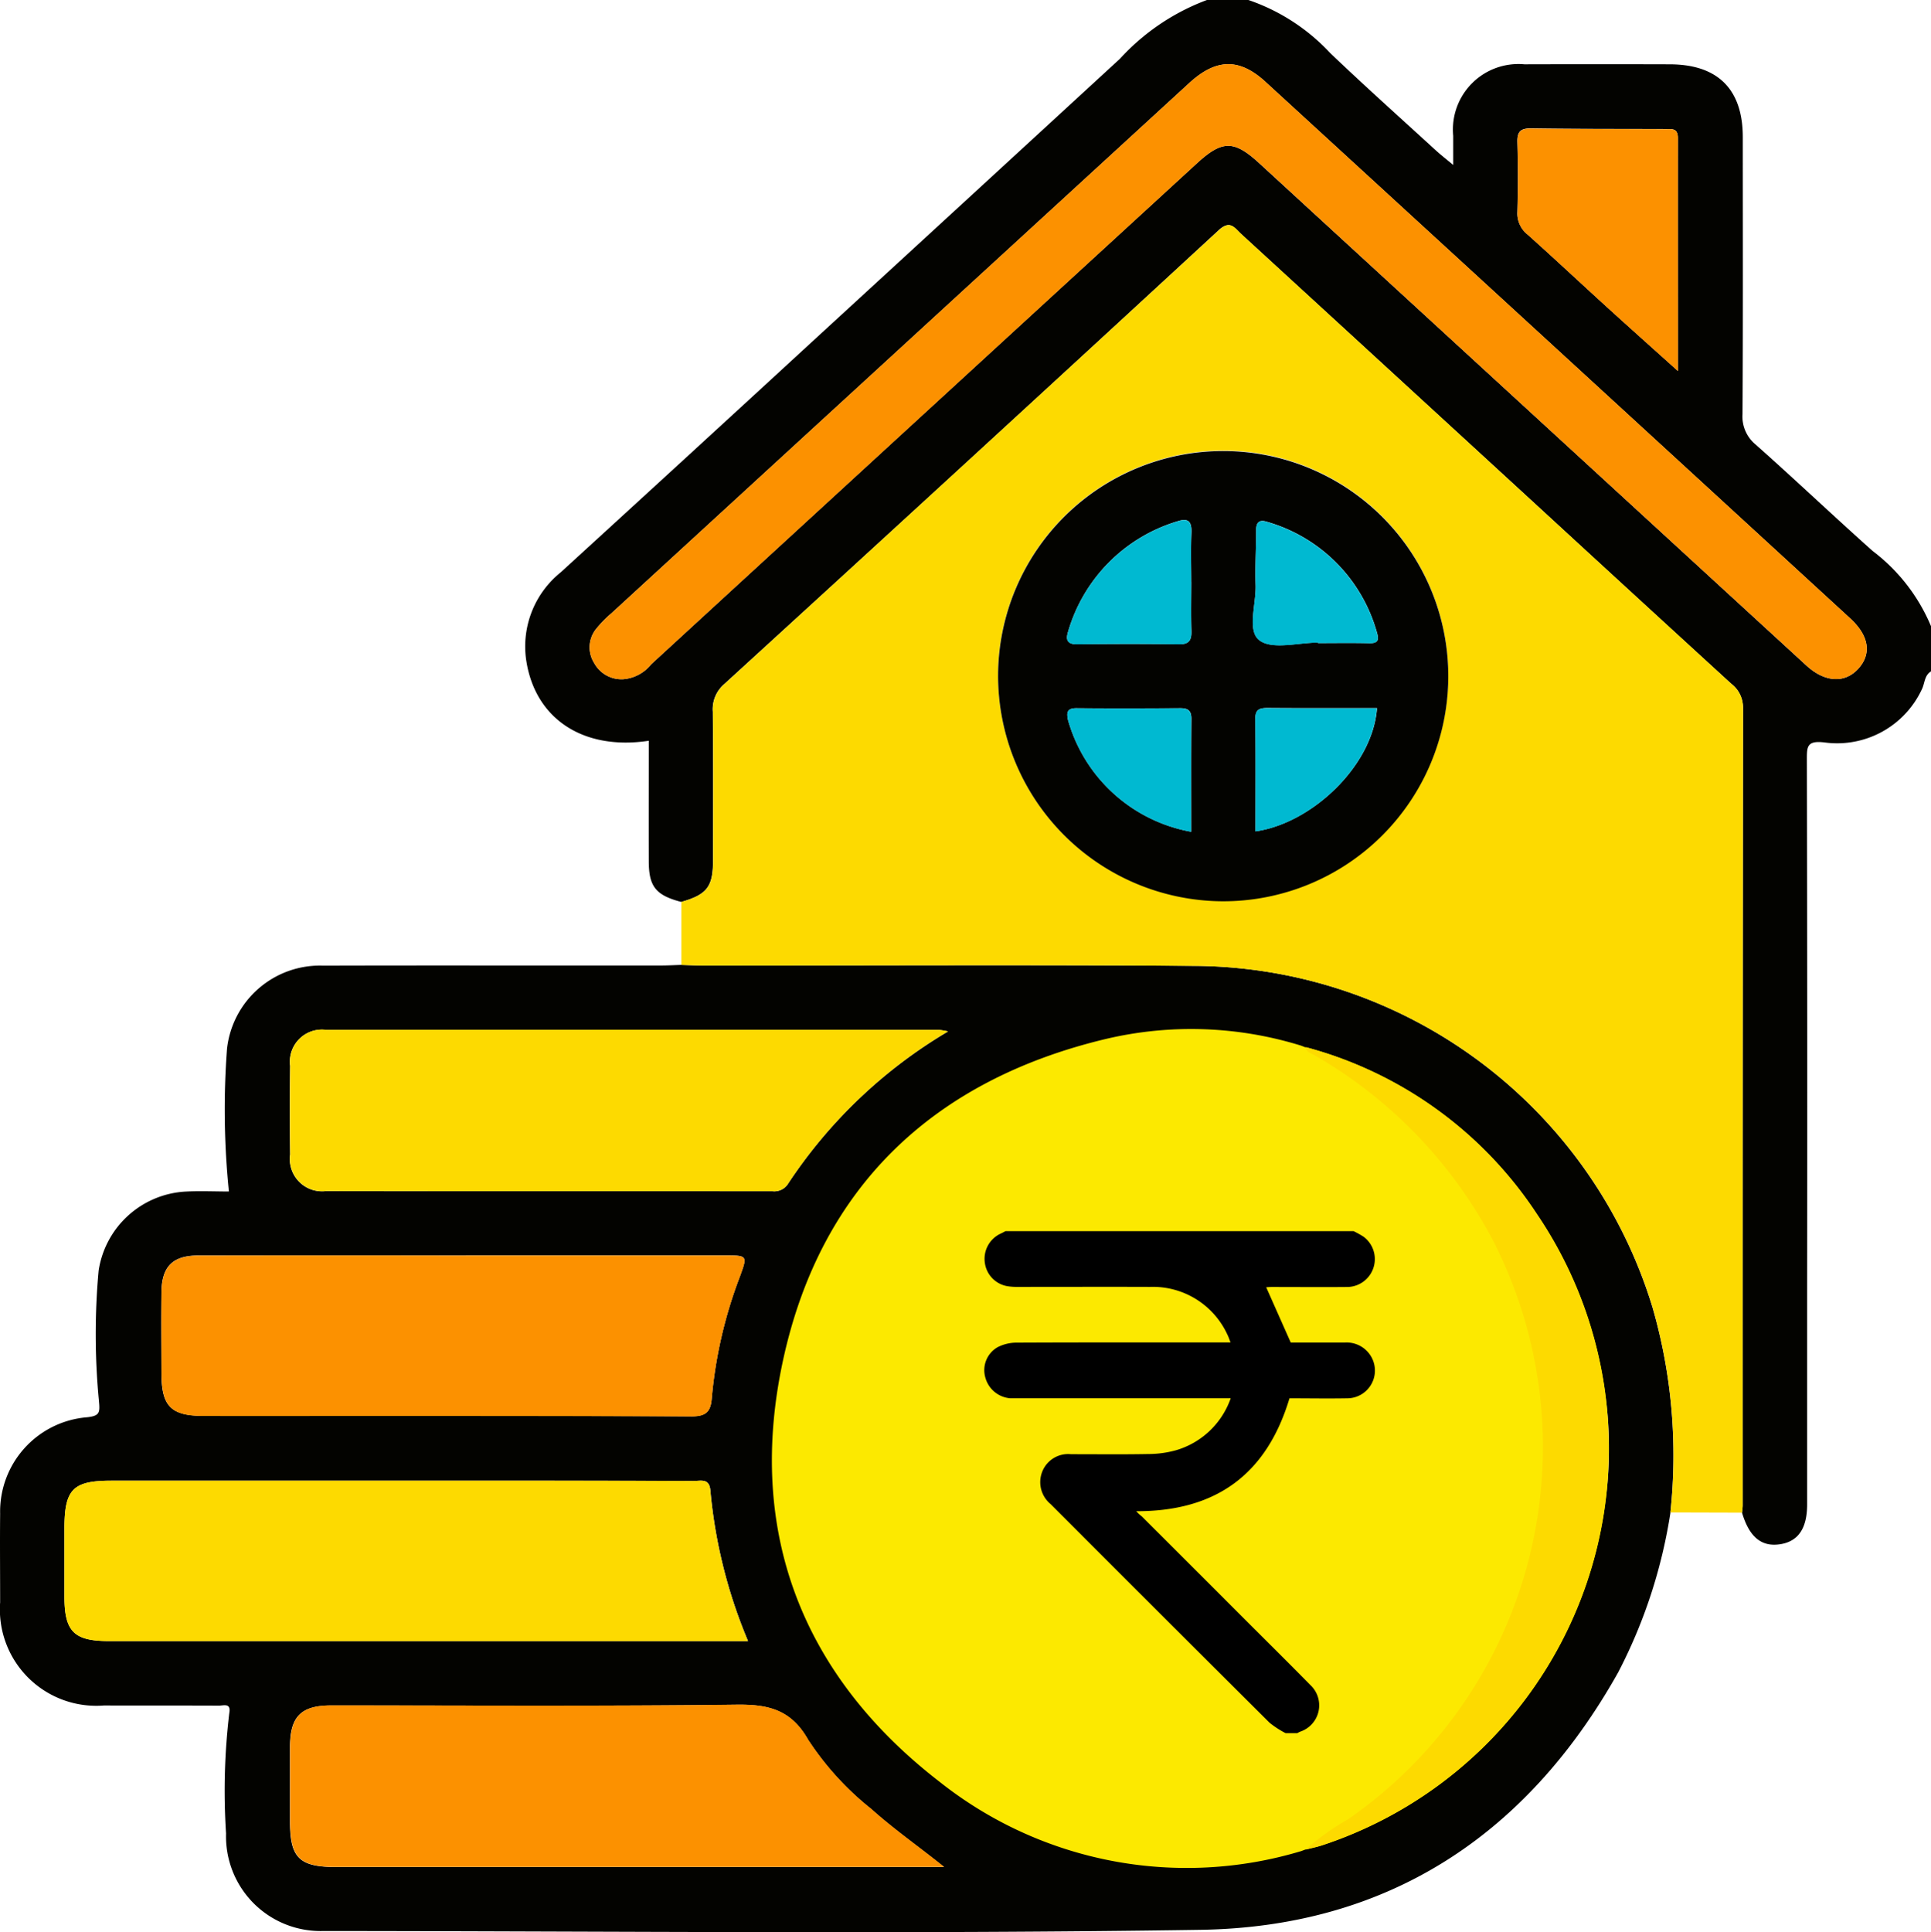
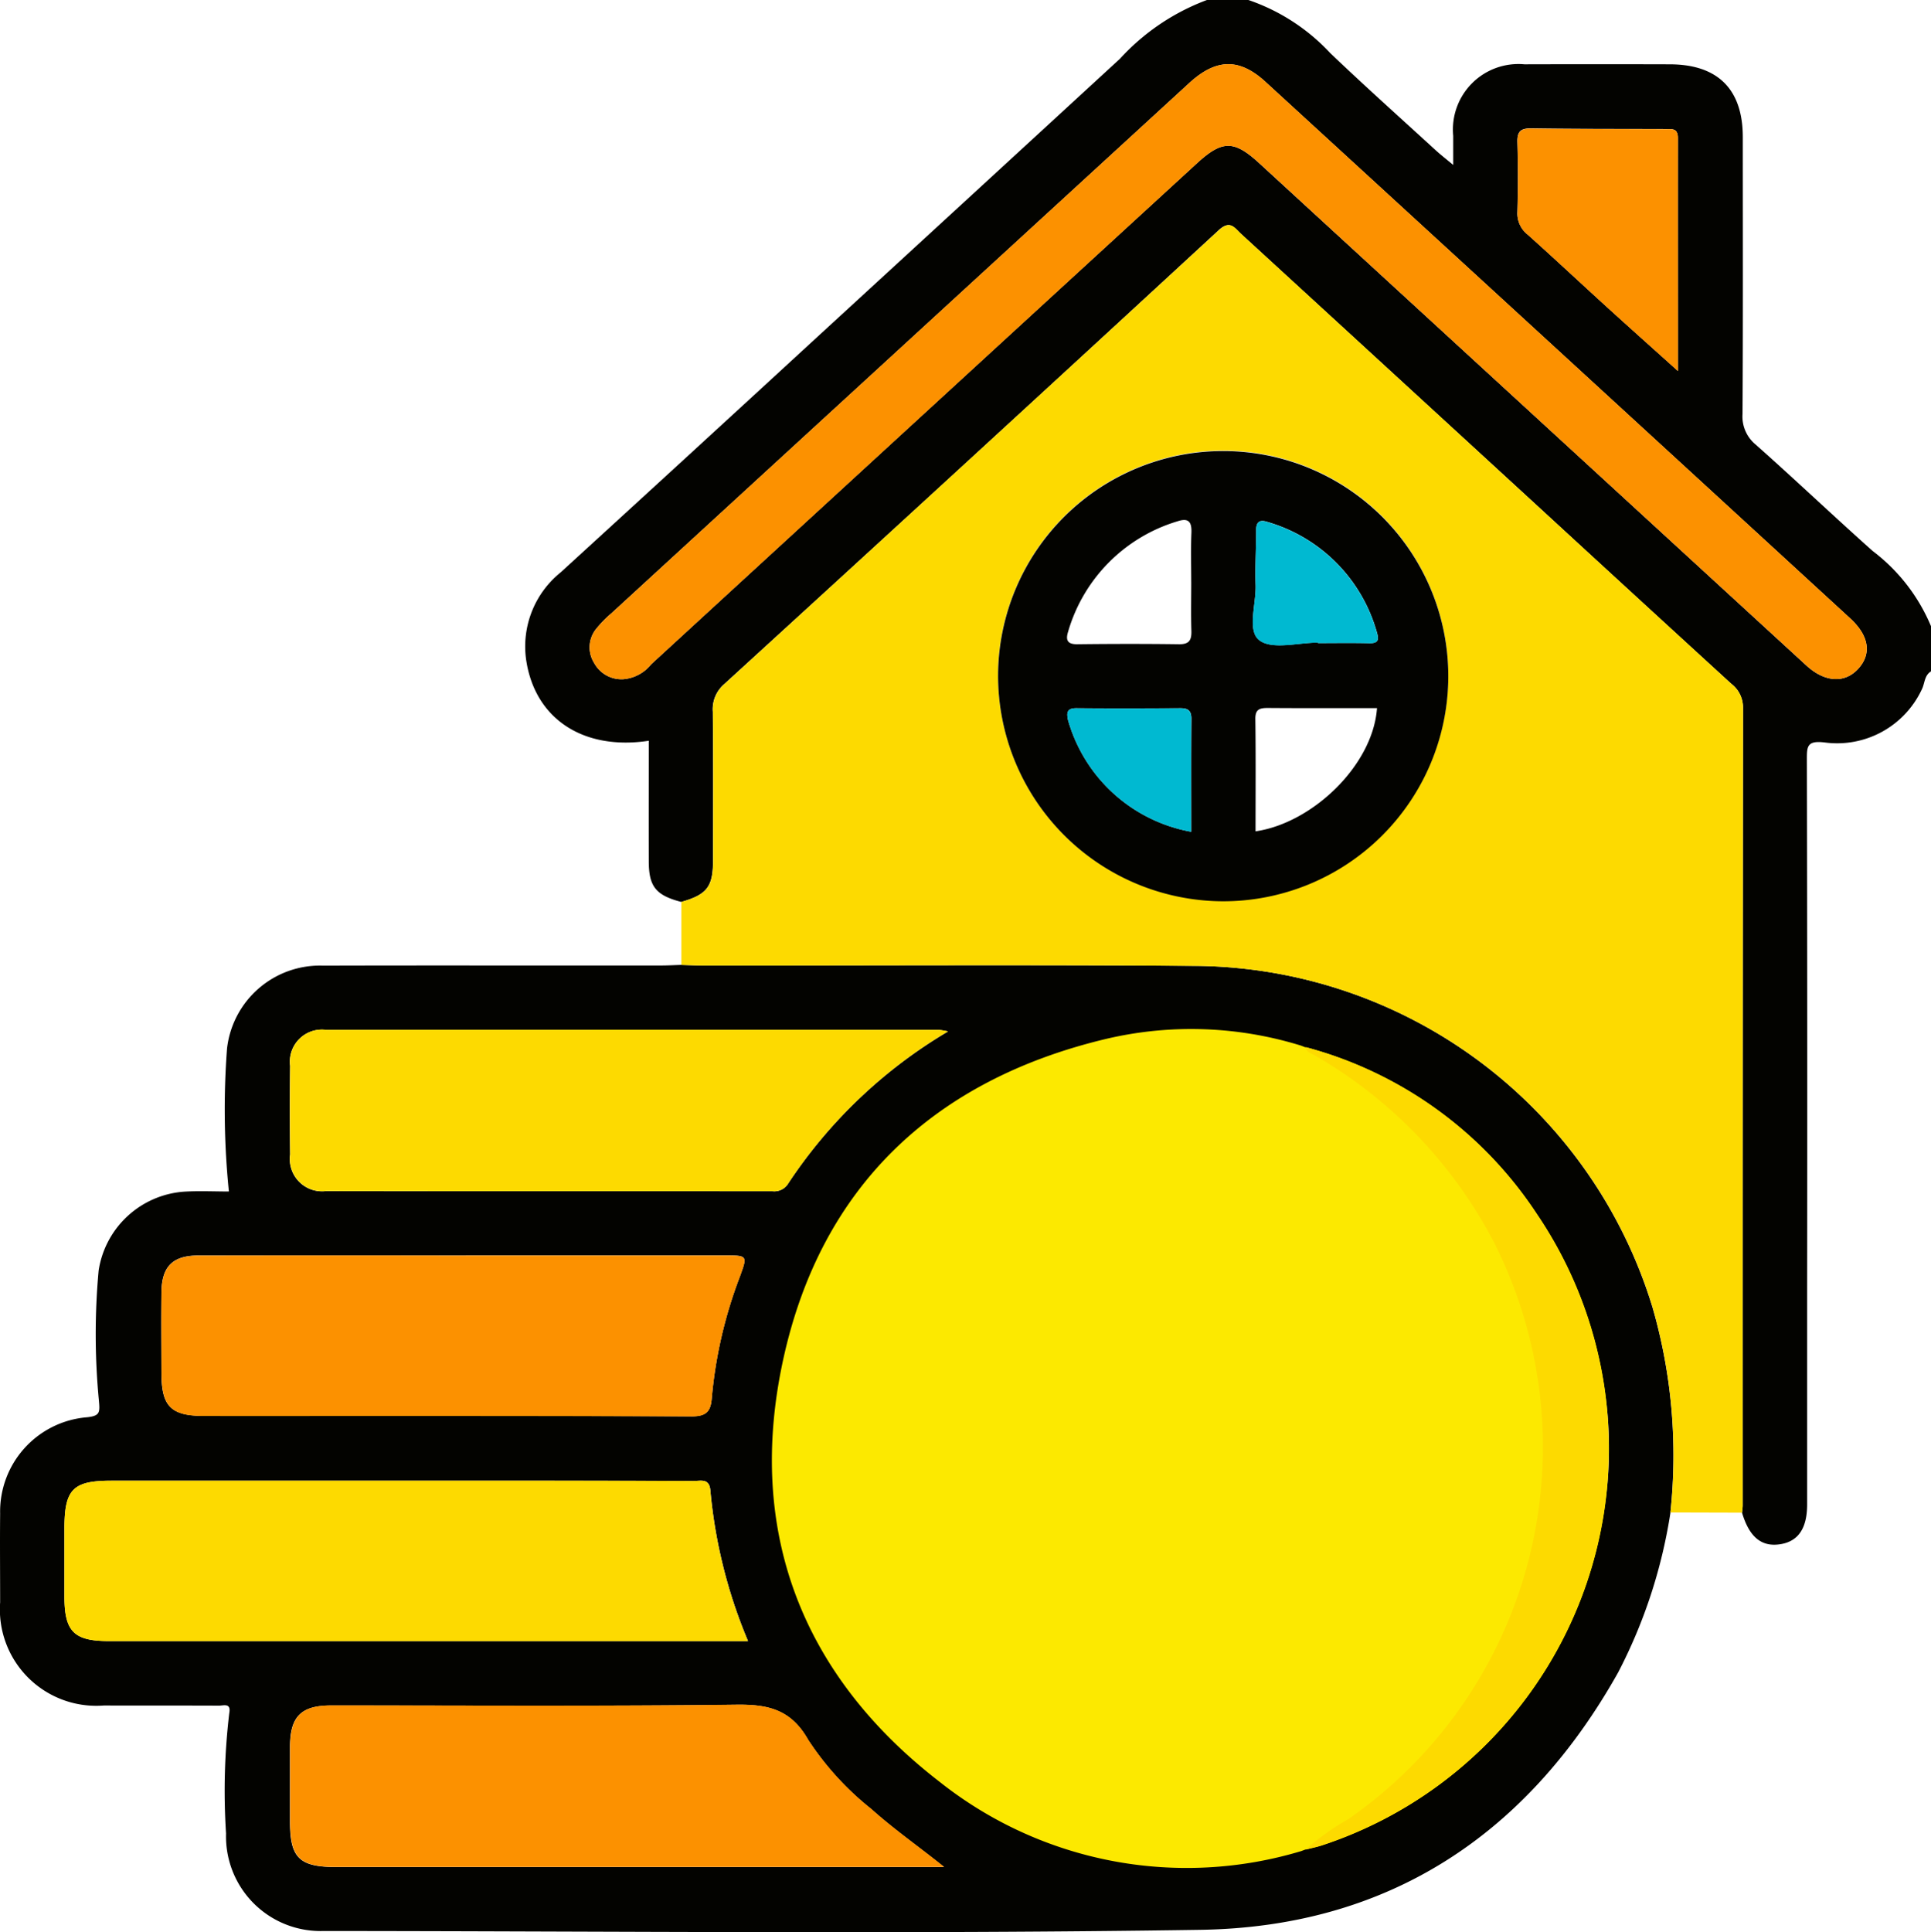
<svg xmlns="http://www.w3.org/2000/svg" width="87.092" height="87.136" viewBox="0 0 87.092 87.136">
  <defs>
    <clipPath id="clip-path">
      <rect id="Rectangle_3" data-name="Rectangle 3" width="87.092" height="87.136" fill="none" />
    </clipPath>
  </defs>
  <g id="Group_3" data-name="Group 3" transform="translate(178 88)">
    <g id="Group_2" data-name="Group 2" transform="translate(-178 -88)" clip-path="url(#clip-path)">
      <path id="Path_1" data-name="Path 1" d="M202.328,30.276c-.3.182-.277.53-.409.8a4.217,4.217,0,0,1-4.382,2.407c-.816-.1-.81.186-.808.808q.027,11.977.012,23.955,0,4.8,0,9.6c0,1.1-.419,1.69-1.259,1.8-.817.11-1.356-.348-1.677-1.429.01-.113.028-.225.028-.338q0-17.984.014-35.969a1.334,1.334,0,0,0-.529-1.075q-4.3-3.928-8.583-7.875Q177.97,16.749,171.2,10.54c-.288-.265-.484-.635-1-.158Q159.08,20.644,147.9,30.849a1.491,1.491,0,0,0-.517,1.249c.023,2.239.012,4.478.009,6.718,0,1.177-.278,1.529-1.432,1.858-1.144-.3-1.461-.689-1.464-1.83-.005-1.81,0-3.619,0-5.438-2.965.448-5.149-.995-5.534-3.671a4.293,4.293,0,0,1,1.563-3.926q5.8-5.3,11.584-10.625,6.822-6.264,13.638-12.534A10.084,10.084,0,0,1,169.67,0h1.871a9.025,9.025,0,0,1,3.69,2.393c1.555,1.486,3.16,2.92,4.747,4.374.218.2.453.382.8.672,0-.544,0-.93,0-1.316A2.954,2.954,0,0,1,183.99,2.9q3.27-.009,6.54,0c2.176,0,3.307,1.119,3.309,3.277,0,4.162.012,8.324-.012,12.486a1.639,1.639,0,0,0,.59,1.384c1.779,1.578,3.5,3.215,5.278,4.8a8.245,8.245,0,0,1,2.632,3.392Zm-58.961.352a1.794,1.794,0,0,0,1.236-.671q12.3-11.3,24.611-22.589c1.152-1.057,1.677-1.055,2.825,0q12.335,11.326,24.672,22.648c.823.755,1.718.808,2.324.155.624-.672.51-1.493-.355-2.287q-13.18-12.1-26.369-24.193c-1.184-1.085-2.23-1.054-3.437.053Q155.846,15.694,142.82,27.649a5.334,5.334,0,0,0-.71.727,1.323,1.323,0,0,0-.08,1.519,1.4,1.4,0,0,0,1.337.733m47.544-13.9c0-3.621,0-7.066,0-10.511,0-.456-.294-.394-.574-.4-2.012-.007-4.024,0-6.036-.03-.486-.007-.64.147-.627.626q.043,1.572,0,3.145a1.208,1.208,0,0,0,.464,1.021c1.2,1.076,2.382,2.182,3.576,3.269,1.017.925,2.043,1.84,3.193,2.874" transform="translate(-115.235)" fill="#030300" />
      <path id="Path_2" data-name="Path 2" d="M219.26,309.047h-1.193A18.668,18.668,0,0,1,199.4,290.379v-1.193a18.668,18.668,0,0,1,18.668-18.668h1.193a18.668,18.668,0,0,1,18.668,18.668v1.193a18.668,18.668,0,0,1-18.668,18.668" transform="translate(-165.403 -224.397)" fill="#fce900" />
      <path id="Path_3" data-name="Path 3" d="M75.342,279.929a23.239,23.239,0,0,1-2.359,7.213c-4.129,7.362-10.408,11.482-18.851,11.609-13.176.2-26.358.061-39.537.053a4.266,4.266,0,0,1-4.4-4.4,29.6,29.6,0,0,1,.145-5.424c.09-.477-.258-.337-.469-.338-1.729-.009-3.458,0-5.187-.007a4.347,4.347,0,0,1-4.678-4.652c0-1.332-.013-2.664,0-4a4.267,4.267,0,0,1,3.924-4.347c.58-.063.579-.217.53-.754a31.4,31.4,0,0,1-.012-5.857,4.2,4.2,0,0,1,3.875-3.564c.671-.039,1.346-.006,2-.006a36.677,36.677,0,0,1-.084-6.446,4.219,4.219,0,0,1,4.34-3.74c5.073-.015,10.147,0,15.22-.006.311,0,.622-.018.934-.027.339.009.678.027,1.017.027,7.446,0,14.891-.039,22.336.018A21.743,21.743,0,0,1,74.538,270.7a24.054,24.054,0,0,1,.8,9.233m-16.435-20.97-.217-.085a16.764,16.764,0,0,0-8.82-.3c-7.761,1.857-12.85,6.67-14.545,14.467-1.671,7.686.813,14.21,7.054,19.029A17.925,17.925,0,0,0,58.689,295.2l.221-.083-.017.014c.245-.063.495-.112.735-.191a18.842,18.842,0,0,0,9.688-28.474,18.032,18.032,0,0,0-10.428-7.523l.019.014M33.739,285.732a22.724,22.724,0,0,1-1.7-6.8c-.048-.553-.426-.423-.738-.424q-3.911-.013-7.821-.012-9.224,0-18.448,0c-1.748,0-2.125.387-2.125,2.163q0,1.53,0,3.06c0,1.583.429,2.011,2.014,2.011H33.739Zm9.016-27.495a3.521,3.521,0,0,0-.4-.068q-13.819,0-27.639,0a1.446,1.446,0,0,0-1.633,1.619q-.022,2,0,4a1.456,1.456,0,0,0,1.612,1.65c6.718.012,13.437,0,20.155.008a.734.734,0,0,0,.7-.354,22.144,22.144,0,0,1,7.2-6.85m-.173,37.677c-1.116-.9-2.25-1.687-3.282-2.613a13.187,13.187,0,0,1-2.851-3.127c-.772-1.364-1.807-1.6-3.249-1.578-6.089.076-12.18.029-18.27.034-1.347,0-1.841.5-1.847,1.846,0,1.133,0,2.266,0,3.4,0,1.624.422,2.038,2.072,2.038H42.582ZM21.017,268.341q-6.033,0-12.067,0c-1.16,0-1.654.494-1.669,1.649-.016,1.218-.007,2.436,0,3.654,0,1.5.425,1.928,1.915,1.929,7.336,0,14.672-.01,22.008.02.694,0,.859-.262.9-.856a20.35,20.35,0,0,1,1.26-5.434c.353-.968.36-.966-.707-.966H21.017" transform="translate(0 -211.722)" fill="#030300" />
      <path id="Path_4" data-name="Path 4" d="M224.857,117.6a24.058,24.058,0,0,0-.8-9.233A21.743,21.743,0,0,0,203.6,92.953c-7.445-.057-14.891-.014-22.336-.018-.339,0-.678-.018-1.017-.027q0-1.42,0-2.84c1.154-.33,1.43-.681,1.432-1.858,0-2.239.014-4.479-.009-6.718a1.491,1.491,0,0,1,.517-1.249q11.17-10.211,22.3-20.467c.517-.477.713-.107,1,.158q6.767,6.207,13.529,12.42,4.29,3.939,8.584,7.875a1.334,1.334,0,0,1,.529,1.075q-.024,17.985-.014,35.969c0,.113-.018.225-.028.338l-3.227-.009M194.529,79.85A10.153,10.153,0,1,0,204.7,69.709a10.167,10.167,0,0,0-10.174,10.14" transform="translate(-149.515 -49.393)" fill="#fdda00" />
      <path id="Path_5" data-name="Path 5" d="M157.524,44.705a1.4,1.4,0,0,1-1.337-.733,1.323,1.323,0,0,1,.08-1.519,5.336,5.336,0,0,1,.71-.728Q170,29.77,183.032,17.819c1.207-1.107,2.254-1.138,3.437-.053q13.191,12.09,26.369,24.193c.865.794.979,1.615.355,2.287-.607.653-1.5.6-2.324-.155Q198.53,32.77,186.2,21.444c-1.148-1.054-1.673-1.057-2.825,0Q171.064,32.739,158.76,44.034a1.794,1.794,0,0,1-1.236.671" transform="translate(-129.392 -14.077)" fill="#fc9100" />
      <path id="Path_6" data-name="Path 6" d="M408.687,44.92c-1.15-1.034-2.176-1.949-3.193-2.874-1.194-1.087-2.372-2.193-3.576-3.269a1.208,1.208,0,0,1-.464-1.021q.044-1.572,0-3.145c-.013-.479.141-.634.627-.626,2.012.03,4.024.023,6.036.03.28,0,.575-.061.574.4-.009,3.445,0,6.89,0,10.511" transform="translate(-333.011 -28.19)" fill="#fc9100" />
      <path id="Path_7" data-name="Path 7" d="M47.862,398.9H19.041c-1.586,0-2.012-.429-2.014-2.011q0-1.53,0-3.061c0-1.777.377-2.163,2.125-2.163q9.224,0,18.448,0,3.911,0,7.821.012c.312,0,.69-.129.738.424a22.724,22.724,0,0,0,1.7,6.8" transform="translate(-14.123 -324.89)" fill="#fdda00" />
      <path id="Path_8" data-name="Path 8" d="M106.376,272.482a22.144,22.144,0,0,0-7.2,6.85.734.734,0,0,1-.7.354c-6.718-.006-13.437,0-20.155-.007a1.456,1.456,0,0,1-1.612-1.65q-.02-2,0-4a1.446,1.446,0,0,1,1.633-1.619q13.819-.009,27.639,0a3.521,3.521,0,0,1,.4.068" transform="translate(-63.621 -225.967)" fill="#fdda00" />
      <path id="Path_9" data-name="Path 9" d="M106.225,458.227H78.8c-1.65,0-2.07-.414-2.072-2.038,0-1.133,0-2.266,0-3.4.006-1.342.5-1.845,1.847-1.846,6.09,0,12.181.041,18.27-.034,1.442-.018,2.476.213,3.249,1.578a13.2,13.2,0,0,0,2.851,3.127c1.033.926,2.166,1.715,3.282,2.613" transform="translate(-63.642 -374.035)" fill="#fc9100" />
      <path id="Path_10" data-name="Path 10" d="M56.4,332.1H68.044c1.067,0,1.059,0,.707.966a20.35,20.35,0,0,0-1.26,5.434c-.045.594-.21.859-.9.856-7.336-.03-14.672-.017-22.008-.02-1.489,0-1.91-.432-1.915-1.929,0-1.218-.012-2.436,0-3.654.015-1.155.509-1.647,1.669-1.649q6.033-.012,12.067,0" transform="translate(-35.385 -275.479)" fill="#fc9100" />
      <path id="Path_11" data-name="Path 11" d="M345.415,313.177a10.848,10.848,0,0,1,1.9-1.359,20.425,20.425,0,0,0,6.568-26.068,20.811,20.811,0,0,0-8.053-8.384c-.163-.1-.385-.136-.423-.376a18.031,18.031,0,0,1,10.428,7.523,18.842,18.842,0,0,1-9.688,28.474c-.24.079-.49.128-.735.191" transform="translate(-286.522 -229.767)" fill="#fdda00" />
      <path id="Path_12" data-name="Path 12" d="M264.036,129.305a10.153,10.153,0,1,1,10.121,10.189,10.175,10.175,0,0,1-10.121-10.189m8.712-4.215c0-.736-.022-1.472.008-2.207.02-.489-.117-.694-.625-.526a7.322,7.322,0,0,0-4.932,4.966c-.117.366-.061.585.41.579,1.528-.018,3.056-.021,4.584,0,.469.007.575-.19.562-.608-.023-.735-.006-1.471-.006-2.207m5.717,2.741c0,.006,0,.013,0,.019.764,0,1.529-.014,2.293.006.4.011.476-.113.359-.5a7.2,7.2,0,0,0-4.923-4.964c-.356-.117-.52-.017-.518.381,0,.82-.05,1.642-.023,2.461.029.864-.4,2.079.182,2.5s1.731.095,2.631.095m-5.718,8.53c0-1.7-.008-3.4.006-5.095,0-.385-.17-.478-.513-.475-1.557.01-3.115.014-4.672,0-.431,0-.446.2-.379.529a7.078,7.078,0,0,0,5.558,5.043m2.9-.019c2.547-.367,5.292-2.959,5.478-5.557-1.646,0-3.286.007-4.927-.006-.371,0-.566.061-.56.5.022,1.668.009,3.337.009,5.06" transform="translate(-219.021 -98.849)" fill="#030300" />
-       <path id="Path_13" data-name="Path 13" d="M287.886,140.341c0,.736-.017,1.472.006,2.207.013.418-.093.615-.562.608-1.528-.023-3.056-.02-4.584,0-.471.005-.527-.213-.41-.579a7.322,7.322,0,0,1,4.932-4.966c.507-.168.644.037.624.526-.03.734-.008,1.471-.008,2.207" transform="translate(-234.159 -114.1)" fill="#00b9d1" />
      <path id="Path_14" data-name="Path 14" d="M334.386,143.331c-.9,0-2.041.333-2.631-.095s-.153-1.634-.182-2.5c-.027-.819.027-1.641.023-2.461,0-.4.163-.5.518-.381a7.2,7.2,0,0,1,4.923,4.964c.117.383.044.506-.359.5-.764-.02-1.528-.006-2.293-.006,0-.006,0-.013,0-.019" transform="translate(-274.942 -114.349)" fill="#00b9d1" />
      <path id="Path_15" data-name="Path 15" d="M287.948,192.917a7.077,7.077,0,0,1-5.558-5.043c-.068-.334-.052-.533.378-.529,1.557.016,3.114.011,4.671,0,.343,0,.517.09.513.475-.013,1.7-.006,3.393-.006,5.095" transform="translate(-234.222 -155.405)" fill="#00b9d1" />
-       <path id="Path_16" data-name="Path 16" d="M332.083,192.847c0-1.723.013-3.392-.009-5.06-.006-.443.189-.506.56-.5,1.64.013,3.28.006,4.927.006-.186,2.6-2.931,5.19-5.478,5.557" transform="translate(-275.459 -155.354)" fill="#00b9d1" />
-       <path id="Path_17" data-name="Path 17" d="M261.363,325.659h15.69a4.27,4.27,0,0,1,.454.253,1.258,1.258,0,0,1-.788,2.265c-1.12.01-2.24,0-3.36,0-.1,0-.2.01-.247.012l1.108,2.494h2.434a1.276,1.276,0,0,1,1.172.6,1.251,1.251,0,0,1-1.051,1.914c-.883.016-1.766,0-2.613,0-1.032,3.441-3.326,5.1-6.909,5.092a1.542,1.542,0,0,0,.242.228q2.348,2.342,4.691,4.688c.973.973,1.951,1.939,2.915,2.92a1.251,1.251,0,0,1-.46,2.107,1.292,1.292,0,0,0-.124.065h-.531a4.154,4.154,0,0,1-.727-.474q-4.943-4.919-9.87-9.855a1.283,1.283,0,0,1-.375-1.469,1.254,1.254,0,0,1,1.295-.781c1.16,0,2.32.014,3.479-.008a4.723,4.723,0,0,0,1.248-.168,3.716,3.716,0,0,0,2.475-2.346H261.9c-.108,0-.217,0-.324,0a1.267,1.267,0,0,1-1.13-.931,1.192,1.192,0,0,1,.551-1.372,1.871,1.871,0,0,1,.839-.206c3.1-.014,6.192-.009,9.288-.009h.38c-.057-.144-.088-.246-.136-.34a3.7,3.7,0,0,0-3.5-2.165c-2-.007-3.991,0-5.986,0a2.576,2.576,0,0,1-.44-.032,1.232,1.232,0,0,1-1.018-1.044,1.252,1.252,0,0,1,.717-1.329c.077-.036.153-.077.229-.116" transform="translate(-216.004 -270.138)" />
    </g>
  </g>
</svg>